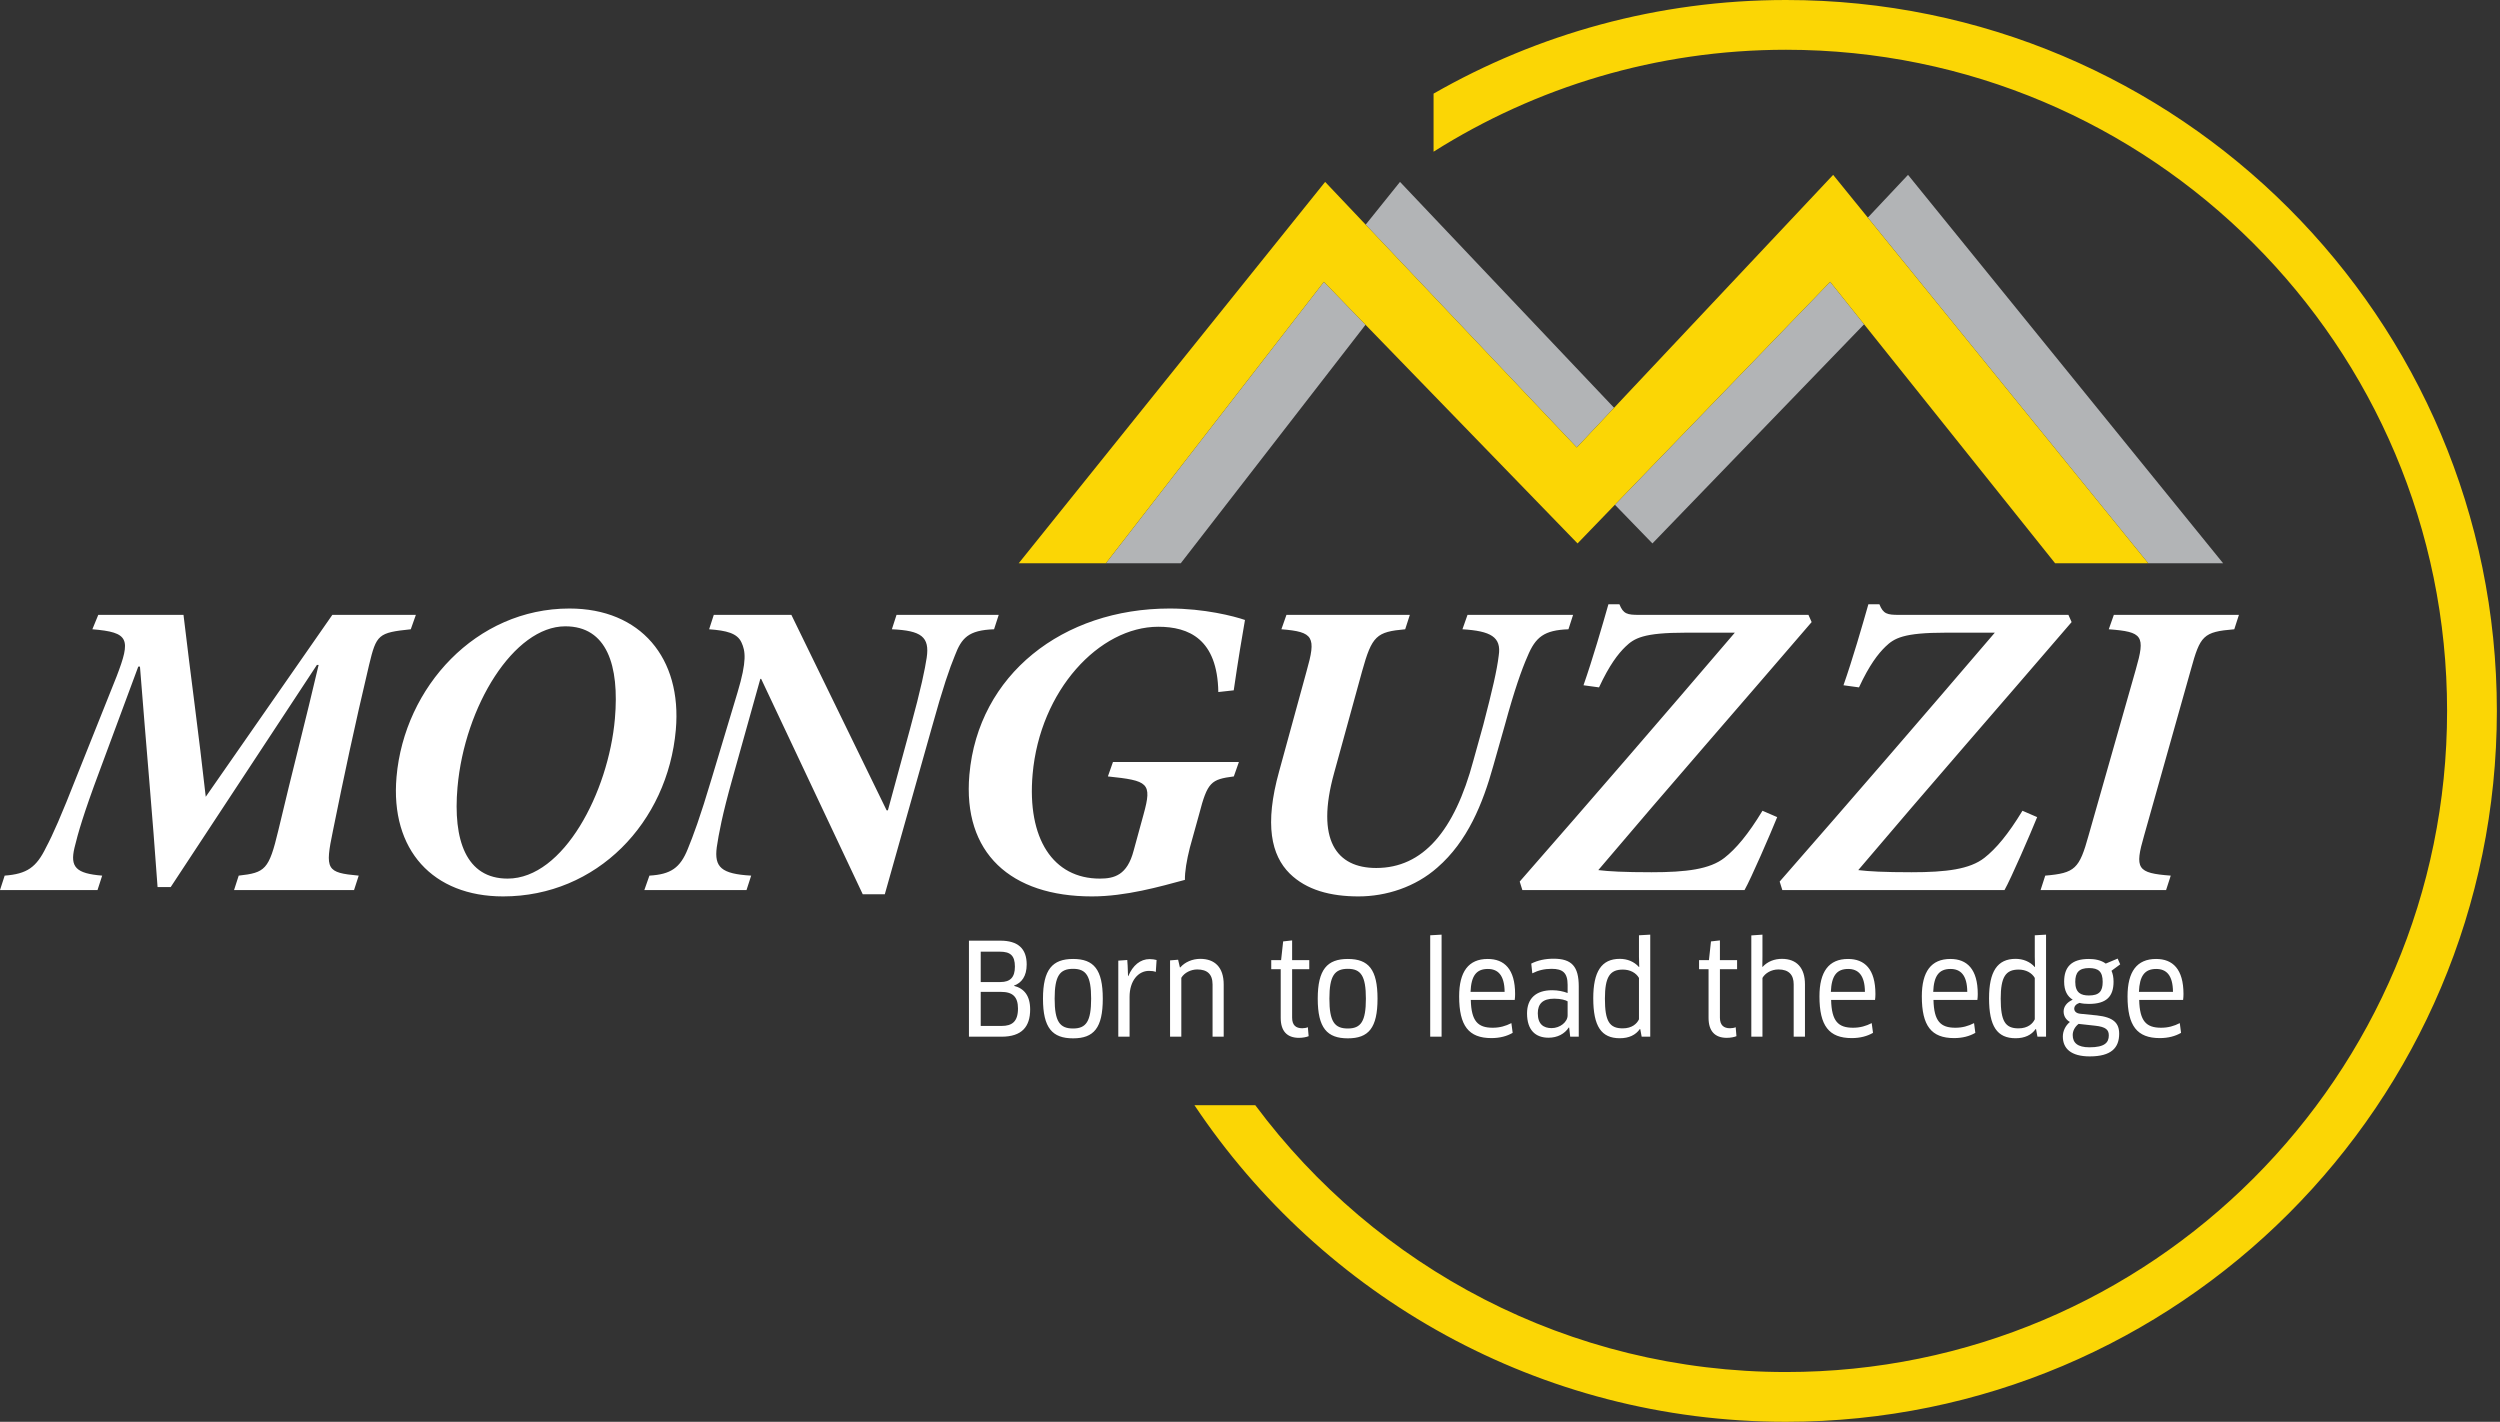
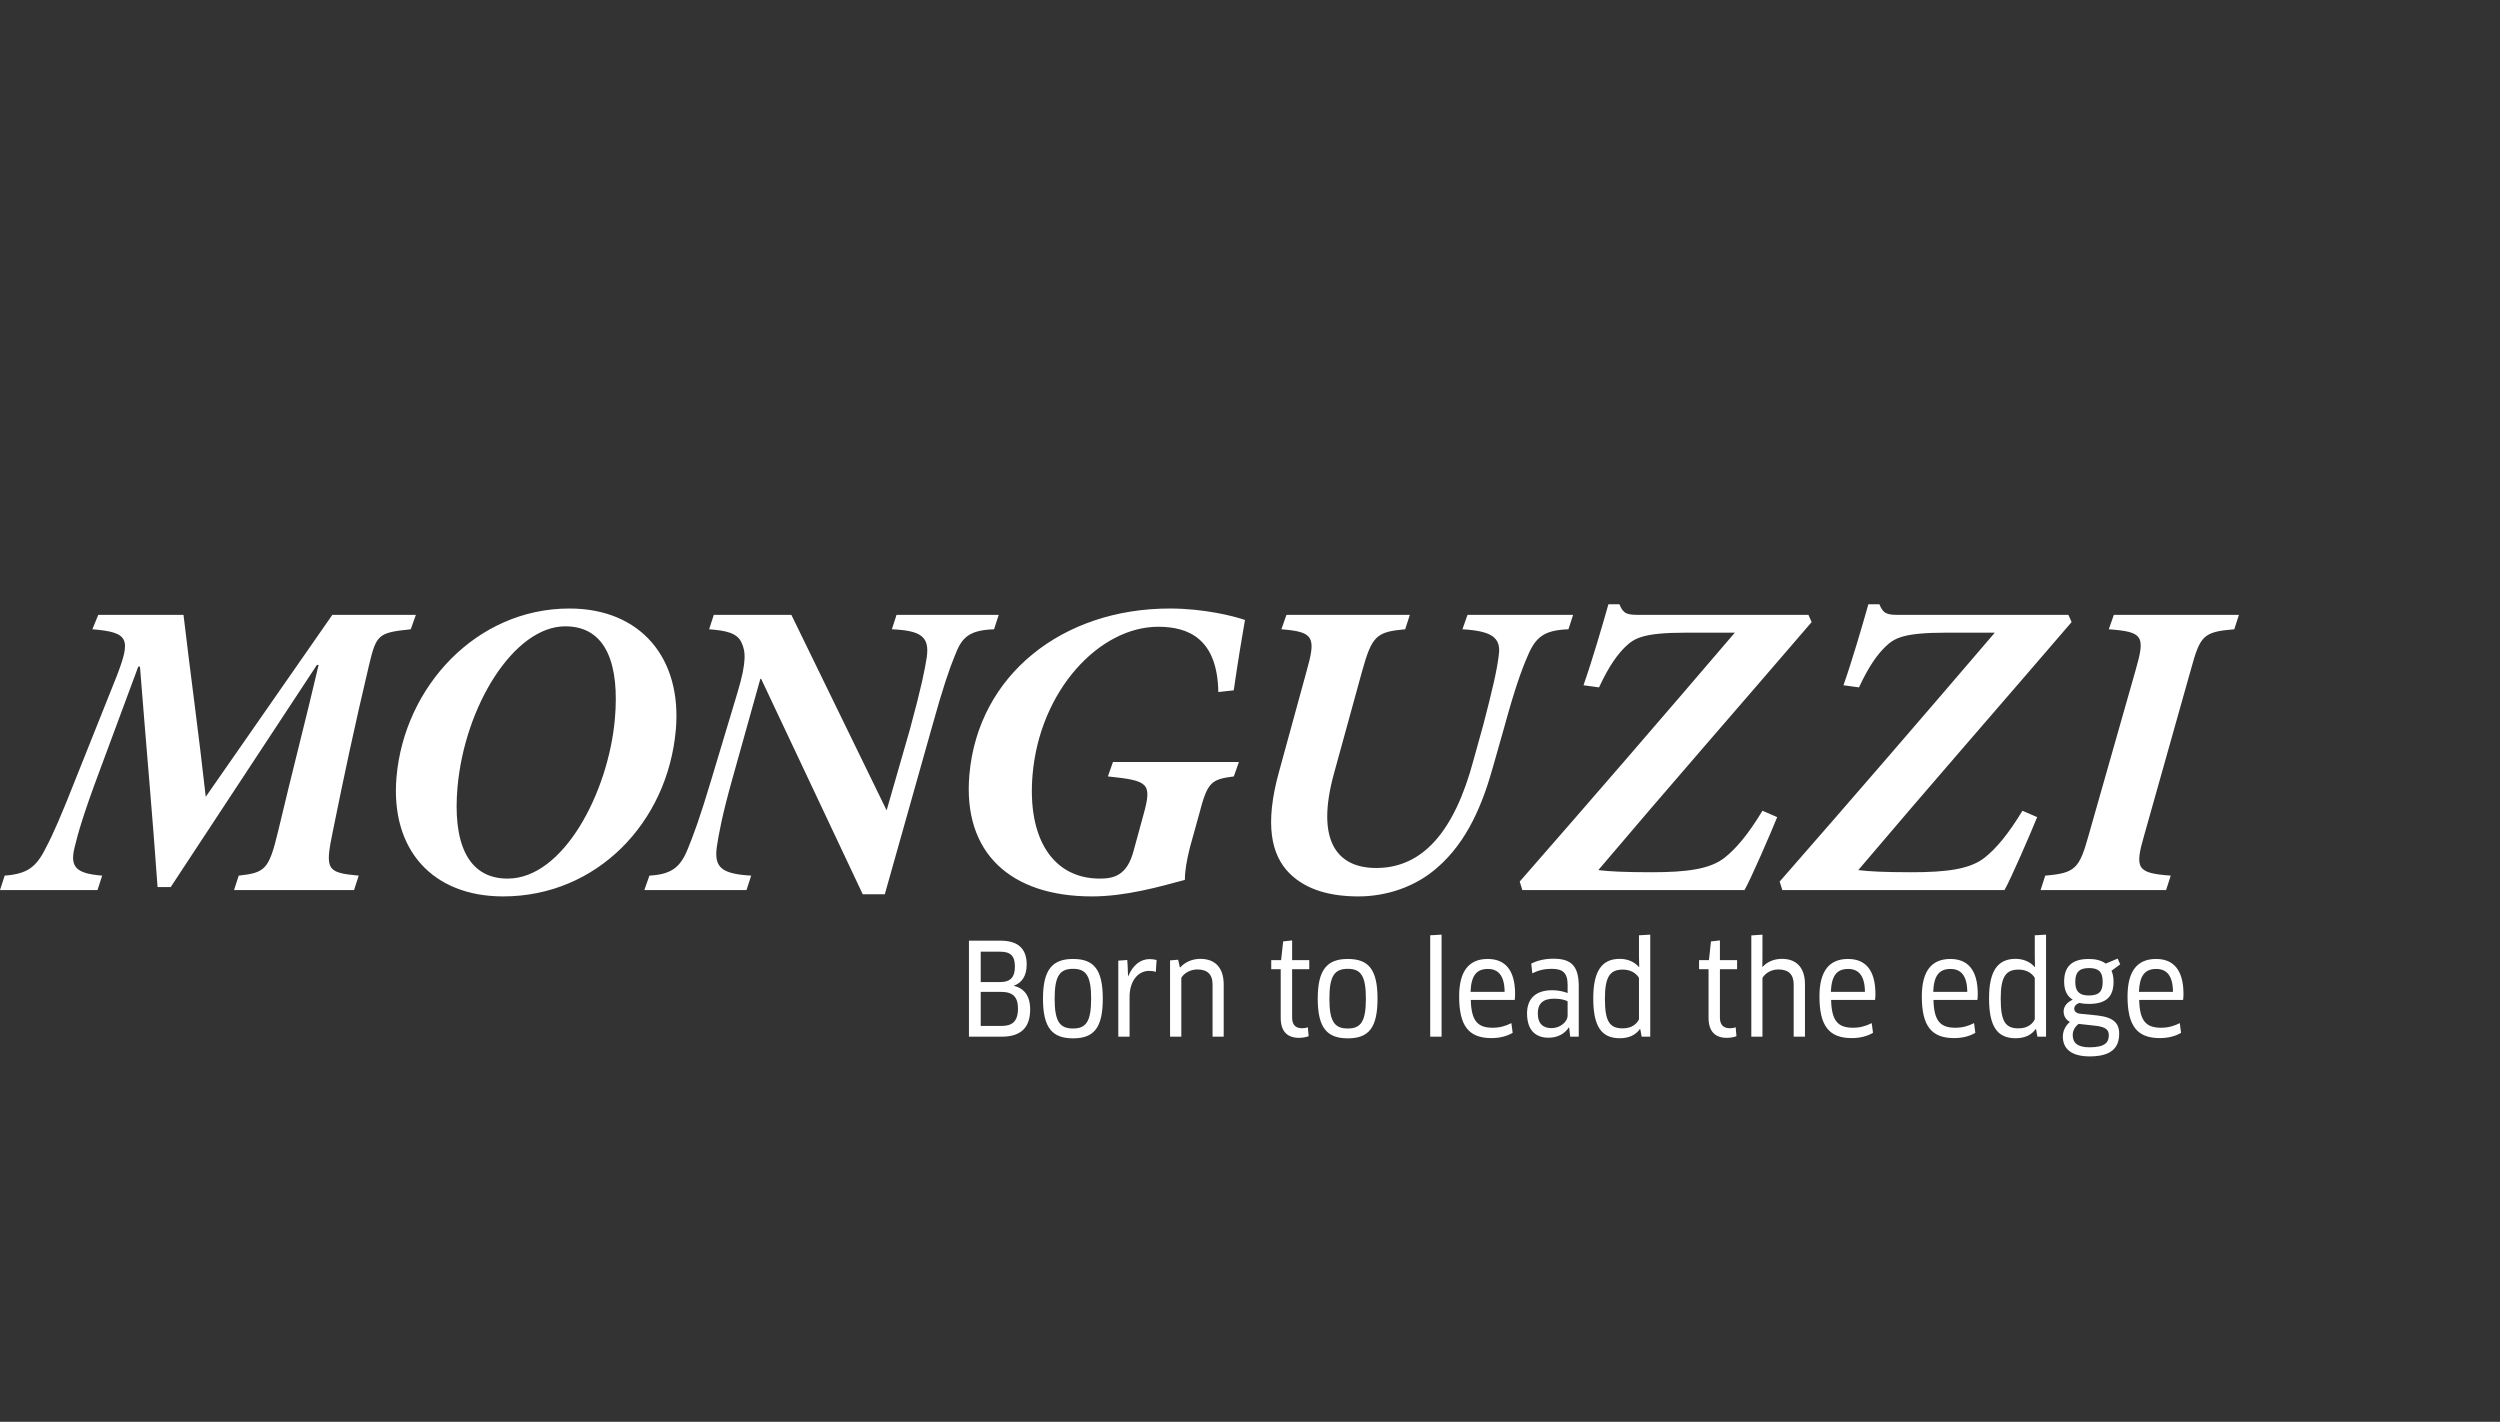
<svg xmlns="http://www.w3.org/2000/svg" width="211" height="120" viewBox="0 0 211 120" fill="none">
  <rect x="0" y="0" width="211" height="120" fill="#333333" stroke="none" />
  <g id="logo">
-     <path id="Vector" d="M175.508 84.644C175.228 84.74 175.066 84.914 175.066 85.13C175.066 85.346 175.228 85.529 175.584 85.562L176.98 85.701C178.384 85.854 178.858 86.35 178.858 87.248C178.858 88.438 178.189 89.16 176.374 89.16C174.786 89.16 174.104 88.491 174.104 87.486C174.104 87.032 174.309 86.578 174.698 86.254C174.407 86.093 174.169 85.799 174.169 85.368C174.169 84.968 174.429 84.601 174.937 84.373C174.494 84.104 174.213 83.628 174.213 82.85C174.213 81.64 174.806 80.936 176.299 80.936C176.806 80.936 177.335 81.035 177.725 81.327L178.73 80.905L178.945 81.391L178.211 81.932C178.319 82.18 178.384 82.483 178.384 82.85C178.384 84.093 177.799 84.73 176.309 84.73C176.038 84.73 175.756 84.709 175.508 84.644ZM175.433 86.416C175.099 86.675 174.937 87.032 174.937 87.356C174.937 88.015 175.346 88.393 176.352 88.393C177.648 88.393 177.983 87.984 177.983 87.388C177.983 86.924 177.746 86.665 176.817 86.568L175.433 86.416ZM113.757 87.636C112.006 87.636 111.217 86.762 111.217 84.288C111.217 81.823 112.017 80.936 113.757 80.936C115.508 80.936 116.263 81.823 116.263 84.288C116.263 86.762 115.508 87.636 113.757 87.636ZM90.569 87.636C88.817 87.636 88.028 86.762 88.028 84.288C88.028 81.823 88.828 80.936 90.569 80.936C92.318 80.936 93.075 81.823 93.075 84.288C93.075 86.762 92.318 87.636 90.569 87.636ZM171.961 87.497L171.843 86.859L171.81 86.849C171.454 87.356 170.893 87.627 170.115 87.627C168.558 87.627 167.876 86.621 167.876 84.254C167.876 82.006 168.569 80.927 170.115 80.927C170.741 80.927 171.324 81.153 171.735 81.618L171.756 81.607L171.735 80.744V78.938L172.686 78.884V87.497H171.961ZM138.556 87.497L138.438 86.859L138.405 86.849C138.048 87.356 137.486 87.627 136.709 87.627C135.152 87.627 134.471 86.621 134.471 84.254C134.471 82.006 135.163 80.927 136.709 80.927C137.335 80.927 137.918 81.153 138.329 81.618L138.351 81.607L138.329 80.744V78.938L139.281 78.884V87.497H138.556ZM162.202 84.093C162.202 82.006 162.989 80.936 164.612 80.936C166.015 80.936 166.923 81.791 166.923 83.897C166.923 84.06 166.912 84.254 166.89 84.395H163.185C163.228 86.189 163.778 86.741 165.033 86.741C165.627 86.741 166.124 86.6 166.61 86.351L166.718 87.173C166.231 87.454 165.638 87.615 164.924 87.615C163.001 87.615 162.202 86.577 162.202 84.093ZM123.152 84.093C123.152 82.006 123.942 80.936 125.563 80.936C126.967 80.936 127.875 81.791 127.875 83.897C127.875 84.06 127.864 84.254 127.843 84.395H124.135C124.178 86.189 124.731 86.741 125.984 86.741C126.578 86.741 127.075 86.6 127.561 86.351L127.669 87.173C127.183 87.454 126.589 87.615 125.875 87.615C123.951 87.615 123.152 86.577 123.152 84.093ZM179.564 84.093C179.564 82.006 180.351 80.936 181.974 80.936C183.378 80.936 184.286 81.791 184.286 83.897C184.286 84.06 184.274 84.254 184.254 84.395H180.548C180.59 86.189 181.142 86.741 182.396 86.741C182.99 86.741 183.486 86.6 183.974 86.351L184.081 87.173C183.595 87.454 183 87.615 182.288 87.615C180.364 87.615 179.564 86.577 179.564 84.093ZM153.562 84.093C153.562 82.006 154.352 80.936 155.974 80.936C157.378 80.936 158.286 81.791 158.286 83.897C158.286 84.06 158.275 84.254 158.253 84.395H154.546C154.589 86.189 155.142 86.741 156.395 86.741C156.99 86.741 157.486 86.6 157.972 86.351L158.082 87.173C157.594 87.454 157 87.615 156.286 87.615C154.363 87.615 153.562 86.577 153.562 84.093ZM145.161 81.802V85.885C145.161 86.535 145.487 86.784 146.017 86.784C146.178 86.784 146.383 86.751 146.492 86.697L146.556 87.454C146.383 87.528 146.06 87.594 145.746 87.594C144.731 87.594 144.202 87.02 144.202 85.909V81.802H143.401V81.035H144.234L144.407 79.456L145.161 79.37V81.035H146.61V81.802H145.161ZM109.055 81.802V85.885C109.055 86.535 109.378 86.784 109.909 86.784C110.071 86.784 110.275 86.751 110.383 86.697L110.449 87.454C110.275 87.528 109.951 87.594 109.637 87.594C108.621 87.594 108.092 87.02 108.092 85.909V81.802H107.293V81.035H108.125L108.298 79.456L109.055 79.37V81.035H110.502V81.802H109.055ZM132.438 86.729L132.405 86.719C132.059 87.259 131.443 87.583 130.699 87.583C129.616 87.583 128.882 86.966 128.882 85.529C128.882 84.288 129.616 83.575 131.001 83.575C131.485 83.575 131.951 83.671 132.307 83.811V83.12C132.307 82.105 131.897 81.769 130.956 81.769C130.351 81.769 129.845 81.888 129.326 82.149L129.238 81.327C129.802 81.045 130.427 80.915 131.12 80.915C132.654 80.915 133.247 81.564 133.247 83.26V87.496H132.524L132.438 86.729ZM84.524 87.497H81.779V79.392H84.427C85.907 79.392 86.652 80.051 86.652 81.403C86.652 82.396 86.22 82.958 85.583 83.185V83.206C86.436 83.423 86.945 84.038 86.945 85.194C86.945 86.653 86.252 87.497 84.524 87.497ZM151.387 87.497V83.077C151.387 82.278 150.979 81.822 150.103 81.822C149.496 81.822 148.978 82.136 148.751 82.537V87.497H147.811V78.949L148.751 78.884V80.732L148.741 81.596L148.762 81.607C149.184 81.142 149.777 80.927 150.394 80.927C151.637 80.927 152.339 81.683 152.339 83.077V87.497H151.387ZM120.709 87.497V78.938L121.67 78.884V87.497H120.709ZM102.34 87.497V83.088C102.34 82.202 101.875 81.822 101.043 81.822C100.534 81.822 99.963 82.082 99.703 82.526V87.497H98.753V81.056L99.433 81.001L99.583 81.65H99.617C100.006 81.196 100.643 80.927 101.302 80.927C102.524 80.927 103.28 81.639 103.28 83.088V87.497H102.34ZM94.384 87.497V81.078L95.141 81.024L95.174 81.509L95.206 82.385H95.227C95.605 81.477 96.242 80.947 97.032 80.947C97.248 80.947 97.453 80.981 97.616 81.024L97.55 82.028C97.377 81.964 97.184 81.942 96.978 81.942C96.07 81.942 95.336 82.774 95.336 84.136V87.497H94.384ZM113.757 86.805C114.859 86.805 115.281 86.21 115.281 84.288C115.281 82.364 114.859 81.769 113.757 81.769C112.632 81.769 112.201 82.364 112.201 84.288C112.201 86.222 112.632 86.805 113.757 86.805ZM90.569 86.805C91.669 86.805 92.092 86.21 92.092 84.288C92.092 82.364 91.669 81.769 90.569 81.769C89.443 81.769 89.012 82.364 89.012 84.288C89.012 86.222 89.443 86.805 90.569 86.805ZM138.329 82.537C138.079 82.105 137.584 81.833 136.967 81.833C135.866 81.833 135.455 82.461 135.455 84.288C135.455 86.189 135.833 86.794 136.957 86.794C137.757 86.794 138.167 86.384 138.329 86.028V82.537ZM171.735 82.537C171.487 82.105 170.988 81.833 170.374 81.833C169.272 81.833 168.86 82.461 168.86 84.288C168.86 86.189 169.239 86.794 170.363 86.794C171.161 86.794 171.573 86.384 171.735 86.028V82.537ZM132.307 84.514C132.167 84.417 131.747 84.288 131.173 84.288C130.211 84.288 129.79 84.719 129.79 85.519C129.79 86.449 130.277 86.773 130.956 86.773C131.669 86.773 132.307 86.254 132.307 85.701V84.514ZM84.492 83.715H82.773V86.589H84.535C85.42 86.589 85.918 86.222 85.918 85.119C85.918 84.125 85.464 83.715 84.492 83.715ZM175.152 82.871C175.152 83.801 175.64 84.018 176.299 84.018C177.183 84.018 177.466 83.66 177.466 82.871C177.466 81.996 177.109 81.705 176.309 81.705C175.466 81.705 175.152 82.082 175.152 82.871ZM157.4 83.715C157.39 82.278 156.816 81.78 155.984 81.78C155.001 81.78 154.579 82.374 154.525 83.715H157.4ZM126.99 83.715C126.978 82.278 126.406 81.78 125.572 81.78C124.59 81.78 124.168 82.374 124.114 83.715H126.99ZM183.4 83.715C183.389 82.278 182.818 81.78 181.983 81.78C181.001 81.78 180.58 82.374 180.525 83.715H183.4ZM166.038 83.715C166.027 82.278 165.454 81.78 164.623 81.78C163.638 81.78 163.217 82.374 163.163 83.715H166.038ZM84.394 80.322H82.773V82.884H84.437C85.279 82.884 85.658 82.471 85.658 81.585C85.658 80.646 85.269 80.322 84.394 80.322ZM57.04 61.594C56.354 69.43 50.37 75.657 42.461 75.657C36.556 75.657 32.925 71.756 33.467 65.566C34.131 57.978 40.185 51.359 48.058 51.359C54.07 51.359 57.569 55.546 57.04 61.594ZM132.377 53.111C130.329 53.184 129.599 53.757 128.919 55.403C128.427 56.513 127.81 58.264 127.019 61.163L126.035 64.634C125.15 67.82 123.867 71.005 121.312 73.222C119.451 74.87 116.983 75.657 114.658 75.657C112.295 75.657 110.266 75.12 108.85 73.725C107.303 72.186 106.704 69.608 107.959 65.1L110.273 56.656C111.098 53.757 110.886 53.327 108.149 53.111L108.576 51.895H118.99L118.598 53.111C116.182 53.327 115.795 53.649 114.96 56.656L112.598 65.245C111.03 70.897 112.791 73.258 116.155 73.258C120.091 73.258 122.762 70.147 124.359 64.169L125.194 61.163C125.949 58.264 126.349 56.547 126.492 55.33C126.737 53.757 125.813 53.255 123.429 53.111L123.858 51.895H132.768L132.377 53.111ZM102.826 58.408C102.752 53.935 100.337 52.898 97.76 52.898C92.785 52.898 87.772 58.264 87.152 65.351C86.676 70.791 88.887 74.154 92.824 74.154C94.041 74.154 95.138 73.869 95.679 71.794L96.522 68.715C97.252 66.067 96.911 65.887 93.506 65.53L93.934 64.313H104.563L104.135 65.53C102.216 65.78 101.912 65.996 101.208 68.715L100.424 71.541C100.152 72.615 99.994 73.582 100.007 74.261C97.88 74.834 95.017 75.657 92.156 75.657C85.32 75.657 81.236 72.008 81.816 65.386C82.555 56.942 89.7 51.359 98.719 51.359C101.651 51.359 104.138 52.002 105.076 52.325C104.861 53.541 104.489 55.76 104.127 58.264L102.826 58.408ZM83.898 53.111C81.71 53.184 81.15 53.865 80.591 55.33C80.137 56.44 79.615 57.908 78.622 61.486L74.677 75.477H72.816L64.243 57.299H64.171L61.829 65.673C60.945 68.822 60.667 70.362 60.495 71.506C60.276 73.188 60.87 73.76 63.399 73.903L63.006 75.12H54.382L54.811 73.903C56.608 73.797 57.407 73.258 58.05 71.649C58.504 70.539 59.062 69.072 60.074 65.673L62.246 58.445C63.053 55.76 62.912 54.937 62.58 54.222C62.22 53.434 61.308 53.219 59.85 53.111L60.243 51.895H66.792L74.831 68.393H74.939L76.787 61.594C77.789 57.908 78.054 56.513 78.213 55.51C78.474 53.757 77.77 53.219 75.274 53.111L75.667 51.895H84.292L83.898 53.111ZM152.903 52.504C146.886 59.516 140.96 66.281 134.896 73.437C135.781 73.545 137.063 73.617 139.389 73.617C142.324 73.617 144.313 73.366 145.543 72.401C146.505 71.649 147.542 70.432 148.753 68.428L149.995 68.965C149.447 70.325 147.788 74.154 147.239 75.12H128.487L128.263 74.404C134.306 67.498 140.24 60.627 146.419 53.398H142.269C138.689 53.398 137.933 53.865 137.19 54.579C136.564 55.187 135.839 56.118 134.957 58.015L133.647 57.836C134.411 55.652 135.231 52.827 135.75 51H136.679C137.003 51.824 137.353 51.895 138.318 51.895H152.633L152.903 52.504ZM174.844 52.504C168.827 59.516 162.902 66.281 156.837 73.437C157.721 73.545 159.004 73.617 161.33 73.617C164.264 73.617 166.255 73.366 167.484 72.401C168.446 71.649 169.482 70.432 170.695 68.428L171.936 68.965C171.389 70.325 169.729 74.154 169.181 75.12H150.428L150.204 74.404C156.247 67.498 162.18 60.627 168.362 53.398H164.209C160.631 53.398 159.873 53.865 159.131 54.579C158.506 55.187 157.779 56.118 156.898 58.015L155.589 57.836C156.354 55.652 157.173 52.827 157.691 51H158.621C158.944 51.824 159.293 51.895 160.26 51.895H174.574L174.844 52.504ZM188.573 53.111C185.942 53.327 185.699 53.649 184.91 56.513L180.968 70.503C180.147 73.331 180.366 73.688 183.211 73.903L182.818 75.12H172.225L172.618 73.903C175.141 73.688 175.494 73.331 176.278 70.503L180.259 56.513C181.083 53.649 180.861 53.327 177.98 53.111L178.408 51.895H188.965L188.573 53.111ZM34.67 53.111C31.925 53.398 31.77 53.541 31.151 56.118C29.899 61.415 29.049 65.423 28.102 70.109C27.419 73.403 27.541 73.653 30.275 73.903L29.882 75.12H19.754L20.147 73.903C22.387 73.653 22.695 73.403 23.485 70.109C24.678 65.063 25.805 60.771 26.892 56.118H26.748L14.407 74.87H13.299C12.868 68.75 12.354 63.168 11.813 56.261H11.67L8.391 65.1C7.037 68.715 6.572 70.362 6.289 71.541C5.894 73.188 6.421 73.725 8.623 73.903L8.23 75.12H0L0.394 73.903C2.266 73.76 3.064 73.222 3.895 71.506C4.45 70.468 5.164 68.858 6.498 65.458L9.844 57.084C11.051 53.935 10.922 53.364 7.795 53.111L8.294 51.895H15.487C16.103 57.12 16.764 61.844 17.365 67.248L28.049 51.895H35.099L34.67 53.111ZM38.612 66.46C38.224 70.897 39.336 74.154 42.842 74.154C47.567 74.154 51.355 66.855 51.897 60.664C52.291 56.153 51.219 52.861 47.712 52.861C43.381 52.861 39.214 59.59 38.612 66.46Z" fill="white" />
-     <path id="Vector_2" d="M161.037 14.758L157.644 18.365L181.31 47.537H187.629L161.037 14.758ZM111.737 23.789L93.34 47.537H99.658L115.25 27.411L111.737 23.789ZM154.467 23.789L136.298 42.601L139.464 45.865L157.329 27.369L154.467 23.789ZM133.08 37.764L136.228 34.417L118.161 15.352L115.261 18.961L133.08 37.764Z" fill="#B2B4B6" />
-     <path id="Vector_3" d="M150.735 0C139.909 0 129.761 2.881 120.993 7.902V12.803C129.605 7.365 139.797 4.2 150.735 4.2C181.552 4.2 206.534 29.183 206.534 60C206.534 90.817 181.552 115.799 150.735 115.799C132.391 115.799 116.116 106.945 105.946 93.279H100.811C111.571 109.387 129.912 120 150.735 120C183.871 120 210.735 93.137 210.735 60C210.735 26.863 183.871 0 150.735 0ZM154.717 14.758L133.08 37.764L111.842 15.352L85.982 47.537H93.339L111.737 23.789L133.145 45.865L154.467 23.789L173.449 47.537H181.31L154.717 14.758Z" fill="#FBD605" />
+     <path id="Vector" d="M175.508 84.644C175.228 84.74 175.066 84.914 175.066 85.13C175.066 85.346 175.228 85.529 175.584 85.562L176.98 85.701C178.384 85.854 178.858 86.35 178.858 87.248C178.858 88.438 178.189 89.16 176.374 89.16C174.786 89.16 174.104 88.491 174.104 87.486C174.104 87.032 174.309 86.578 174.698 86.254C174.407 86.093 174.169 85.799 174.169 85.368C174.169 84.968 174.429 84.601 174.937 84.373C174.494 84.104 174.213 83.628 174.213 82.85C174.213 81.64 174.806 80.936 176.299 80.936C176.806 80.936 177.335 81.035 177.725 81.327L178.73 80.905L178.945 81.391L178.211 81.932C178.319 82.18 178.384 82.483 178.384 82.85C178.384 84.093 177.799 84.73 176.309 84.73C176.038 84.73 175.756 84.709 175.508 84.644ZM175.433 86.416C175.099 86.675 174.937 87.032 174.937 87.356C174.937 88.015 175.346 88.393 176.352 88.393C177.648 88.393 177.983 87.984 177.983 87.388C177.983 86.924 177.746 86.665 176.817 86.568L175.433 86.416ZM113.757 87.636C112.006 87.636 111.217 86.762 111.217 84.288C111.217 81.823 112.017 80.936 113.757 80.936C115.508 80.936 116.263 81.823 116.263 84.288C116.263 86.762 115.508 87.636 113.757 87.636ZM90.569 87.636C88.817 87.636 88.028 86.762 88.028 84.288C88.028 81.823 88.828 80.936 90.569 80.936C92.318 80.936 93.075 81.823 93.075 84.288C93.075 86.762 92.318 87.636 90.569 87.636ZM171.961 87.497L171.843 86.859L171.81 86.849C171.454 87.356 170.893 87.627 170.115 87.627C168.558 87.627 167.876 86.621 167.876 84.254C167.876 82.006 168.569 80.927 170.115 80.927C170.741 80.927 171.324 81.153 171.735 81.618L171.756 81.607L171.735 80.744V78.938L172.686 78.884V87.497H171.961ZM138.556 87.497L138.438 86.859L138.405 86.849C138.048 87.356 137.486 87.627 136.709 87.627C135.152 87.627 134.471 86.621 134.471 84.254C134.471 82.006 135.163 80.927 136.709 80.927C137.335 80.927 137.918 81.153 138.329 81.618L138.351 81.607L138.329 80.744V78.938L139.281 78.884V87.497H138.556ZM162.202 84.093C162.202 82.006 162.989 80.936 164.612 80.936C166.015 80.936 166.923 81.791 166.923 83.897C166.923 84.06 166.912 84.254 166.89 84.395H163.185C163.228 86.189 163.778 86.741 165.033 86.741C165.627 86.741 166.124 86.6 166.61 86.351L166.718 87.173C166.231 87.454 165.638 87.615 164.924 87.615C163.001 87.615 162.202 86.577 162.202 84.093ZM123.152 84.093C123.152 82.006 123.942 80.936 125.563 80.936C126.967 80.936 127.875 81.791 127.875 83.897C127.875 84.06 127.864 84.254 127.843 84.395H124.135C124.178 86.189 124.731 86.741 125.984 86.741C126.578 86.741 127.075 86.6 127.561 86.351L127.669 87.173C127.183 87.454 126.589 87.615 125.875 87.615C123.951 87.615 123.152 86.577 123.152 84.093ZM179.564 84.093C179.564 82.006 180.351 80.936 181.974 80.936C183.378 80.936 184.286 81.791 184.286 83.897C184.286 84.06 184.274 84.254 184.254 84.395H180.548C180.59 86.189 181.142 86.741 182.396 86.741C182.99 86.741 183.486 86.6 183.974 86.351L184.081 87.173C183.595 87.454 183 87.615 182.288 87.615C180.364 87.615 179.564 86.577 179.564 84.093ZM153.562 84.093C153.562 82.006 154.352 80.936 155.974 80.936C157.378 80.936 158.286 81.791 158.286 83.897C158.286 84.06 158.275 84.254 158.253 84.395H154.546C154.589 86.189 155.142 86.741 156.395 86.741C156.99 86.741 157.486 86.6 157.972 86.351L158.082 87.173C157.594 87.454 157 87.615 156.286 87.615C154.363 87.615 153.562 86.577 153.562 84.093ZM145.161 81.802V85.885C145.161 86.535 145.487 86.784 146.017 86.784C146.178 86.784 146.383 86.751 146.492 86.697L146.556 87.454C146.383 87.528 146.06 87.594 145.746 87.594C144.731 87.594 144.202 87.02 144.202 85.909V81.802H143.401V81.035H144.234L144.407 79.456L145.161 79.37V81.035H146.61V81.802H145.161ZM109.055 81.802V85.885C109.055 86.535 109.378 86.784 109.909 86.784C110.071 86.784 110.275 86.751 110.383 86.697L110.449 87.454C110.275 87.528 109.951 87.594 109.637 87.594C108.621 87.594 108.092 87.02 108.092 85.909V81.802H107.293V81.035H108.125L108.298 79.456L109.055 79.37V81.035H110.502V81.802H109.055ZM132.438 86.729L132.405 86.719C132.059 87.259 131.443 87.583 130.699 87.583C129.616 87.583 128.882 86.966 128.882 85.529C128.882 84.288 129.616 83.575 131.001 83.575C131.485 83.575 131.951 83.671 132.307 83.811V83.12C132.307 82.105 131.897 81.769 130.956 81.769C130.351 81.769 129.845 81.888 129.326 82.149L129.238 81.327C129.802 81.045 130.427 80.915 131.12 80.915C132.654 80.915 133.247 81.564 133.247 83.26V87.496H132.524L132.438 86.729ZM84.524 87.497H81.779V79.392H84.427C85.907 79.392 86.652 80.051 86.652 81.403C86.652 82.396 86.22 82.958 85.583 83.185V83.206C86.436 83.423 86.945 84.038 86.945 85.194C86.945 86.653 86.252 87.497 84.524 87.497ZM151.387 87.497V83.077C151.387 82.278 150.979 81.822 150.103 81.822C149.496 81.822 148.978 82.136 148.751 82.537V87.497H147.811V78.949L148.751 78.884V80.732L148.741 81.596L148.762 81.607C149.184 81.142 149.777 80.927 150.394 80.927C151.637 80.927 152.339 81.683 152.339 83.077V87.497H151.387ZM120.709 87.497V78.938L121.67 78.884V87.497H120.709ZM102.34 87.497V83.088C102.34 82.202 101.875 81.822 101.043 81.822C100.534 81.822 99.963 82.082 99.703 82.526V87.497H98.753V81.056L99.433 81.001L99.583 81.65H99.617C100.006 81.196 100.643 80.927 101.302 80.927C102.524 80.927 103.28 81.639 103.28 83.088V87.497H102.34ZM94.384 87.497V81.078L95.141 81.024L95.174 81.509L95.206 82.385H95.227C95.605 81.477 96.242 80.947 97.032 80.947C97.248 80.947 97.453 80.981 97.616 81.024L97.55 82.028C97.377 81.964 97.184 81.942 96.978 81.942C96.07 81.942 95.336 82.774 95.336 84.136V87.497H94.384ZM113.757 86.805C114.859 86.805 115.281 86.21 115.281 84.288C115.281 82.364 114.859 81.769 113.757 81.769C112.632 81.769 112.201 82.364 112.201 84.288C112.201 86.222 112.632 86.805 113.757 86.805ZM90.569 86.805C91.669 86.805 92.092 86.21 92.092 84.288C92.092 82.364 91.669 81.769 90.569 81.769C89.443 81.769 89.012 82.364 89.012 84.288C89.012 86.222 89.443 86.805 90.569 86.805ZM138.329 82.537C138.079 82.105 137.584 81.833 136.967 81.833C135.866 81.833 135.455 82.461 135.455 84.288C135.455 86.189 135.833 86.794 136.957 86.794C137.757 86.794 138.167 86.384 138.329 86.028V82.537ZM171.735 82.537C171.487 82.105 170.988 81.833 170.374 81.833C169.272 81.833 168.86 82.461 168.86 84.288C168.86 86.189 169.239 86.794 170.363 86.794C171.161 86.794 171.573 86.384 171.735 86.028V82.537ZM132.307 84.514C132.167 84.417 131.747 84.288 131.173 84.288C130.211 84.288 129.79 84.719 129.79 85.519C129.79 86.449 130.277 86.773 130.956 86.773C131.669 86.773 132.307 86.254 132.307 85.701V84.514ZM84.492 83.715H82.773V86.589H84.535C85.42 86.589 85.918 86.222 85.918 85.119C85.918 84.125 85.464 83.715 84.492 83.715ZM175.152 82.871C175.152 83.801 175.64 84.018 176.299 84.018C177.183 84.018 177.466 83.66 177.466 82.871C177.466 81.996 177.109 81.705 176.309 81.705C175.466 81.705 175.152 82.082 175.152 82.871ZM157.4 83.715C157.39 82.278 156.816 81.78 155.984 81.78C155.001 81.78 154.579 82.374 154.525 83.715H157.4ZM126.99 83.715C126.978 82.278 126.406 81.78 125.572 81.78C124.59 81.78 124.168 82.374 124.114 83.715H126.99ZM183.4 83.715C183.389 82.278 182.818 81.78 181.983 81.78C181.001 81.78 180.58 82.374 180.525 83.715H183.4ZM166.038 83.715C166.027 82.278 165.454 81.78 164.623 81.78C163.638 81.78 163.217 82.374 163.163 83.715H166.038ZM84.394 80.322H82.773V82.884H84.437C85.279 82.884 85.658 82.471 85.658 81.585C85.658 80.646 85.269 80.322 84.394 80.322ZM57.04 61.594C56.354 69.43 50.37 75.657 42.461 75.657C36.556 75.657 32.925 71.756 33.467 65.566C34.131 57.978 40.185 51.359 48.058 51.359C54.07 51.359 57.569 55.546 57.04 61.594ZM132.377 53.111C130.329 53.184 129.599 53.757 128.919 55.403C128.427 56.513 127.81 58.264 127.019 61.163L126.035 64.634C125.15 67.82 123.867 71.005 121.312 73.222C119.451 74.87 116.983 75.657 114.658 75.657C112.295 75.657 110.266 75.12 108.85 73.725C107.303 72.186 106.704 69.608 107.959 65.1L110.273 56.656C111.098 53.757 110.886 53.327 108.149 53.111L108.576 51.895H118.99L118.598 53.111C116.182 53.327 115.795 53.649 114.96 56.656L112.598 65.245C111.03 70.897 112.791 73.258 116.155 73.258C120.091 73.258 122.762 70.147 124.359 64.169L125.194 61.163C125.949 58.264 126.349 56.547 126.492 55.33C126.737 53.757 125.813 53.255 123.429 53.111L123.858 51.895H132.768L132.377 53.111ZM102.826 58.408C102.752 53.935 100.337 52.898 97.76 52.898C92.785 52.898 87.772 58.264 87.152 65.351C86.676 70.791 88.887 74.154 92.824 74.154C94.041 74.154 95.138 73.869 95.679 71.794L96.522 68.715C97.252 66.067 96.911 65.887 93.506 65.53L93.934 64.313H104.563L104.135 65.53C102.216 65.78 101.912 65.996 101.208 68.715L100.424 71.541C100.152 72.615 99.994 73.582 100.007 74.261C97.88 74.834 95.017 75.657 92.156 75.657C85.32 75.657 81.236 72.008 81.816 65.386C82.555 56.942 89.7 51.359 98.719 51.359C101.651 51.359 104.138 52.002 105.076 52.325C104.861 53.541 104.489 55.76 104.127 58.264L102.826 58.408ZM83.898 53.111C81.71 53.184 81.15 53.865 80.591 55.33C80.137 56.44 79.615 57.908 78.622 61.486L74.677 75.477H72.816L64.243 57.299H64.171L61.829 65.673C60.945 68.822 60.667 70.362 60.495 71.506C60.276 73.188 60.87 73.76 63.399 73.903L63.006 75.12H54.382L54.811 73.903C56.608 73.797 57.407 73.258 58.05 71.649C58.504 70.539 59.062 69.072 60.074 65.673L62.246 58.445C63.053 55.76 62.912 54.937 62.58 54.222C62.22 53.434 61.308 53.219 59.85 53.111L60.243 51.895H66.792L74.831 68.393L76.787 61.594C77.789 57.908 78.054 56.513 78.213 55.51C78.474 53.757 77.77 53.219 75.274 53.111L75.667 51.895H84.292L83.898 53.111ZM152.903 52.504C146.886 59.516 140.96 66.281 134.896 73.437C135.781 73.545 137.063 73.617 139.389 73.617C142.324 73.617 144.313 73.366 145.543 72.401C146.505 71.649 147.542 70.432 148.753 68.428L149.995 68.965C149.447 70.325 147.788 74.154 147.239 75.12H128.487L128.263 74.404C134.306 67.498 140.24 60.627 146.419 53.398H142.269C138.689 53.398 137.933 53.865 137.19 54.579C136.564 55.187 135.839 56.118 134.957 58.015L133.647 57.836C134.411 55.652 135.231 52.827 135.75 51H136.679C137.003 51.824 137.353 51.895 138.318 51.895H152.633L152.903 52.504ZM174.844 52.504C168.827 59.516 162.902 66.281 156.837 73.437C157.721 73.545 159.004 73.617 161.33 73.617C164.264 73.617 166.255 73.366 167.484 72.401C168.446 71.649 169.482 70.432 170.695 68.428L171.936 68.965C171.389 70.325 169.729 74.154 169.181 75.12H150.428L150.204 74.404C156.247 67.498 162.18 60.627 168.362 53.398H164.209C160.631 53.398 159.873 53.865 159.131 54.579C158.506 55.187 157.779 56.118 156.898 58.015L155.589 57.836C156.354 55.652 157.173 52.827 157.691 51H158.621C158.944 51.824 159.293 51.895 160.26 51.895H174.574L174.844 52.504ZM188.573 53.111C185.942 53.327 185.699 53.649 184.91 56.513L180.968 70.503C180.147 73.331 180.366 73.688 183.211 73.903L182.818 75.12H172.225L172.618 73.903C175.141 73.688 175.494 73.331 176.278 70.503L180.259 56.513C181.083 53.649 180.861 53.327 177.98 53.111L178.408 51.895H188.965L188.573 53.111ZM34.67 53.111C31.925 53.398 31.77 53.541 31.151 56.118C29.899 61.415 29.049 65.423 28.102 70.109C27.419 73.403 27.541 73.653 30.275 73.903L29.882 75.12H19.754L20.147 73.903C22.387 73.653 22.695 73.403 23.485 70.109C24.678 65.063 25.805 60.771 26.892 56.118H26.748L14.407 74.87H13.299C12.868 68.75 12.354 63.168 11.813 56.261H11.67L8.391 65.1C7.037 68.715 6.572 70.362 6.289 71.541C5.894 73.188 6.421 73.725 8.623 73.903L8.23 75.12H0L0.394 73.903C2.266 73.76 3.064 73.222 3.895 71.506C4.45 70.468 5.164 68.858 6.498 65.458L9.844 57.084C11.051 53.935 10.922 53.364 7.795 53.111L8.294 51.895H15.487C16.103 57.12 16.764 61.844 17.365 67.248L28.049 51.895H35.099L34.67 53.111ZM38.612 66.46C38.224 70.897 39.336 74.154 42.842 74.154C47.567 74.154 51.355 66.855 51.897 60.664C52.291 56.153 51.219 52.861 47.712 52.861C43.381 52.861 39.214 59.59 38.612 66.46Z" fill="white" />
  </g>
</svg>